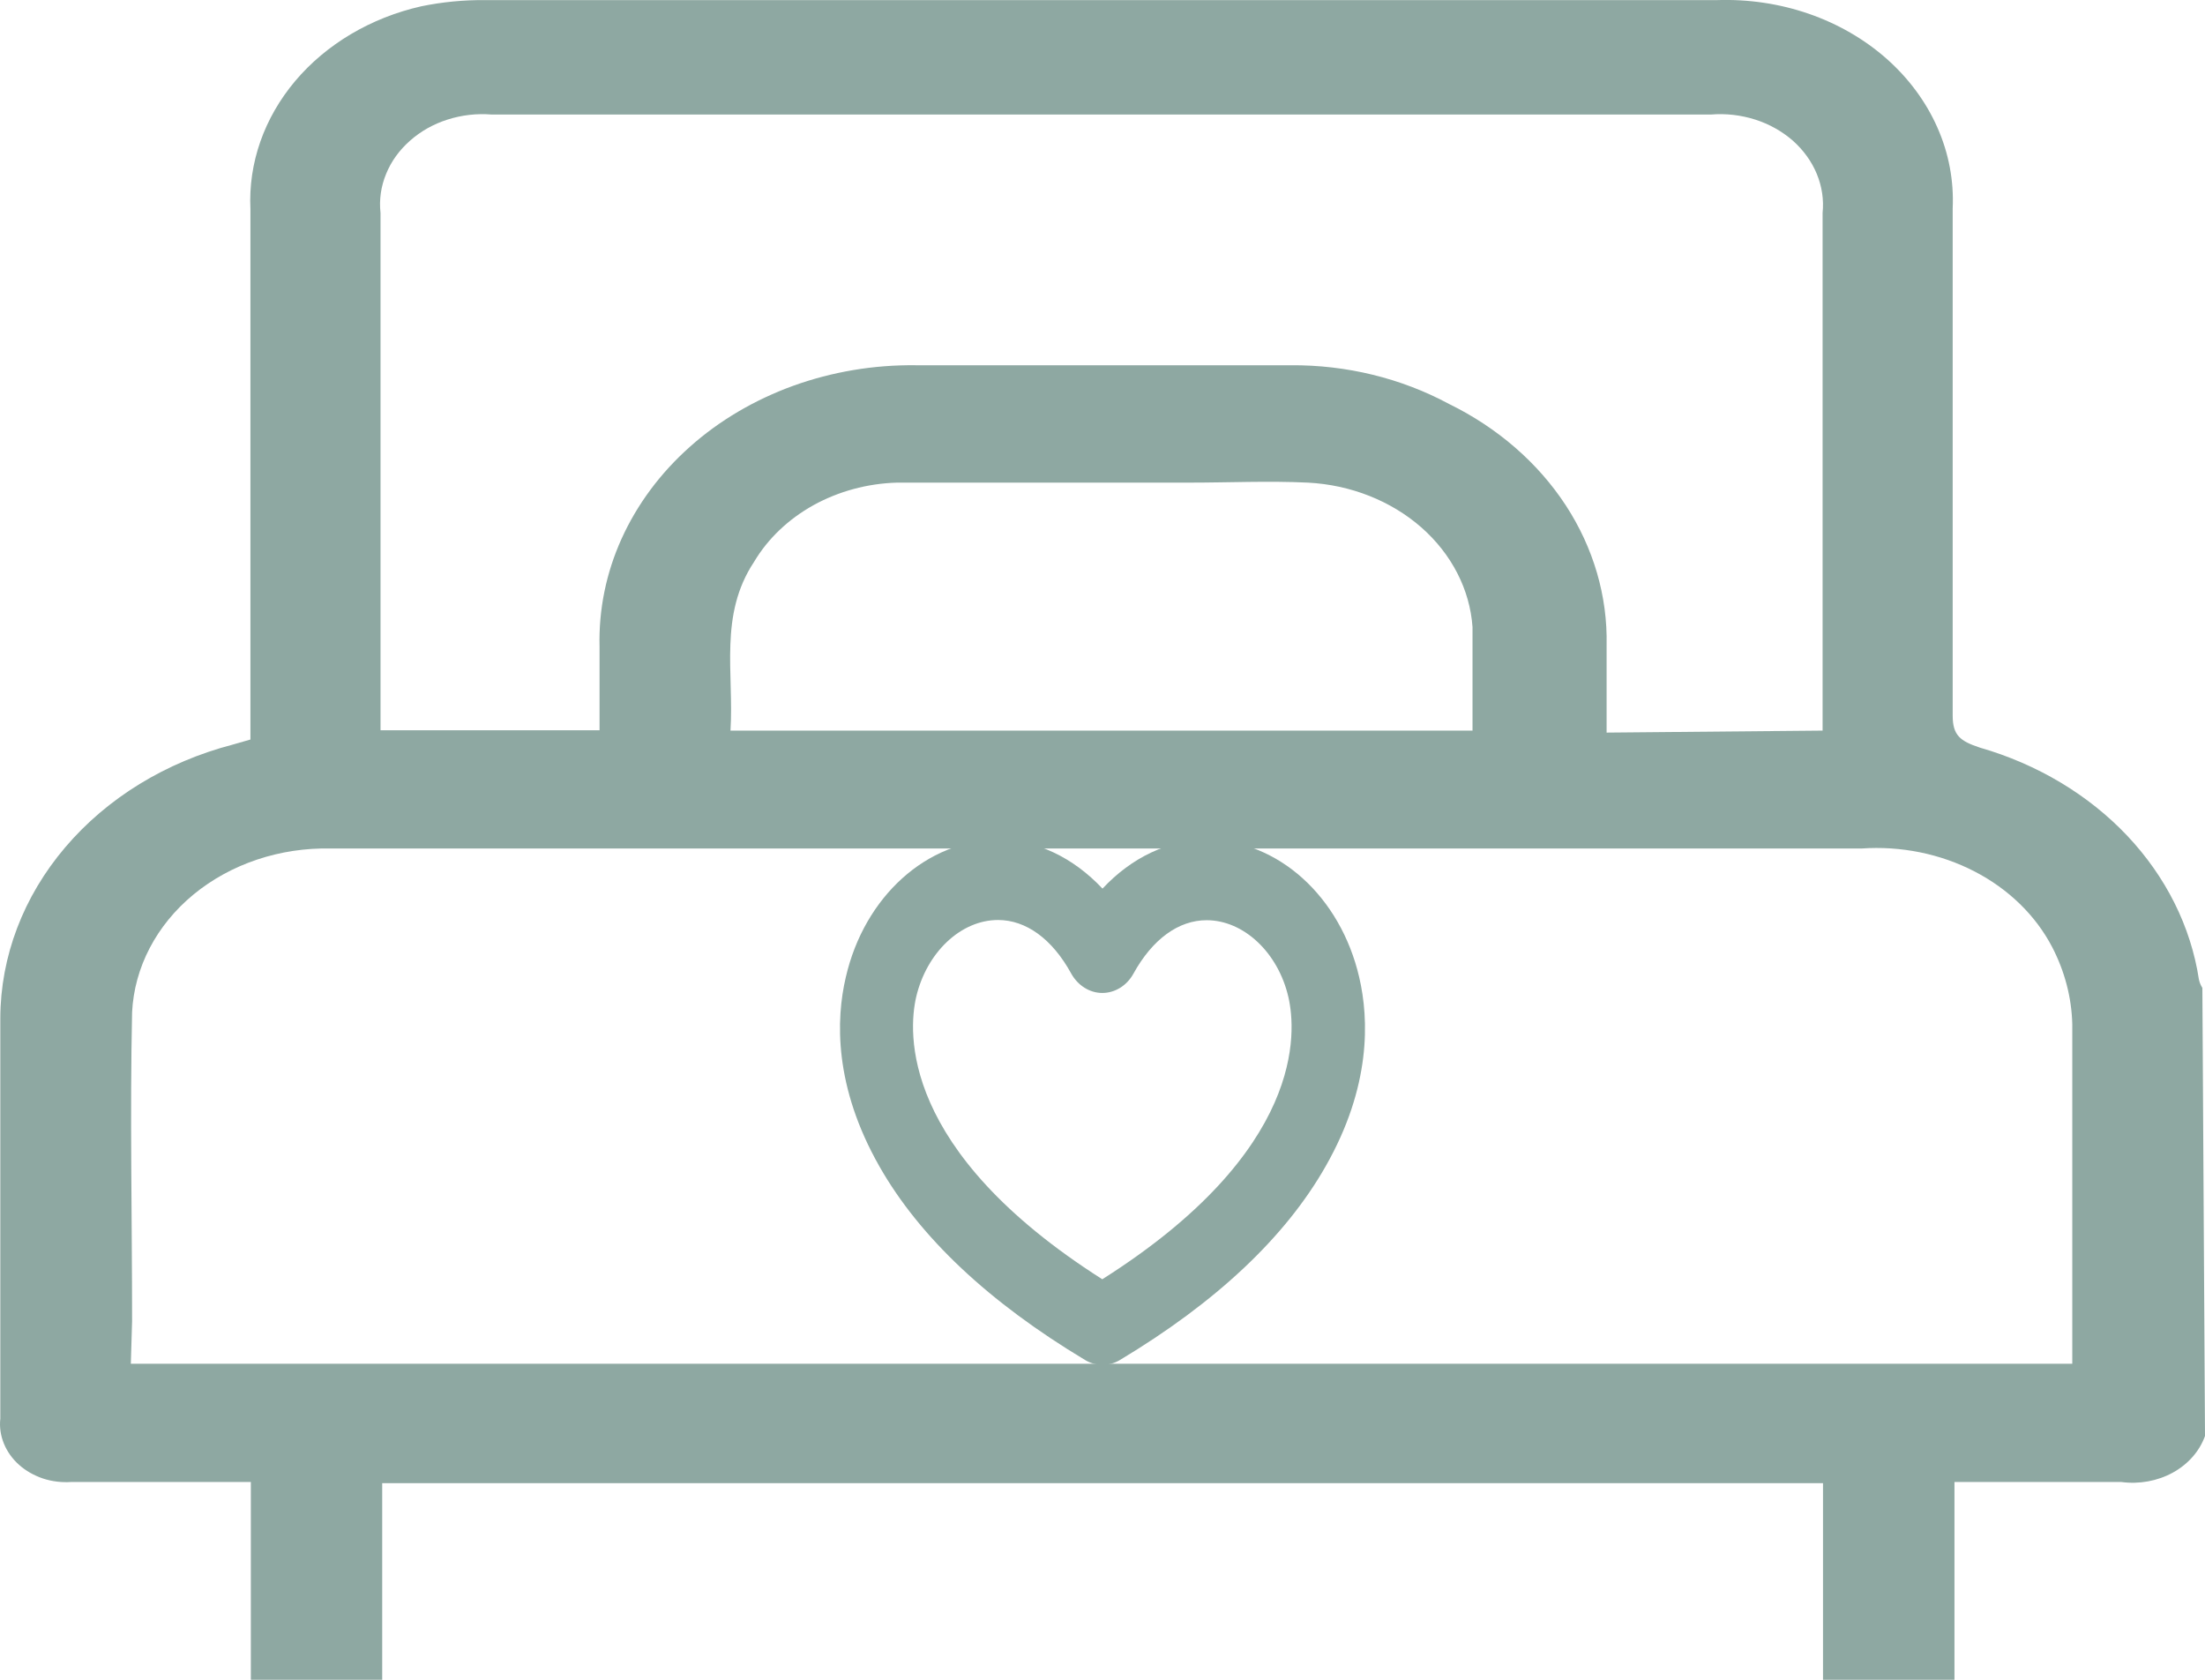
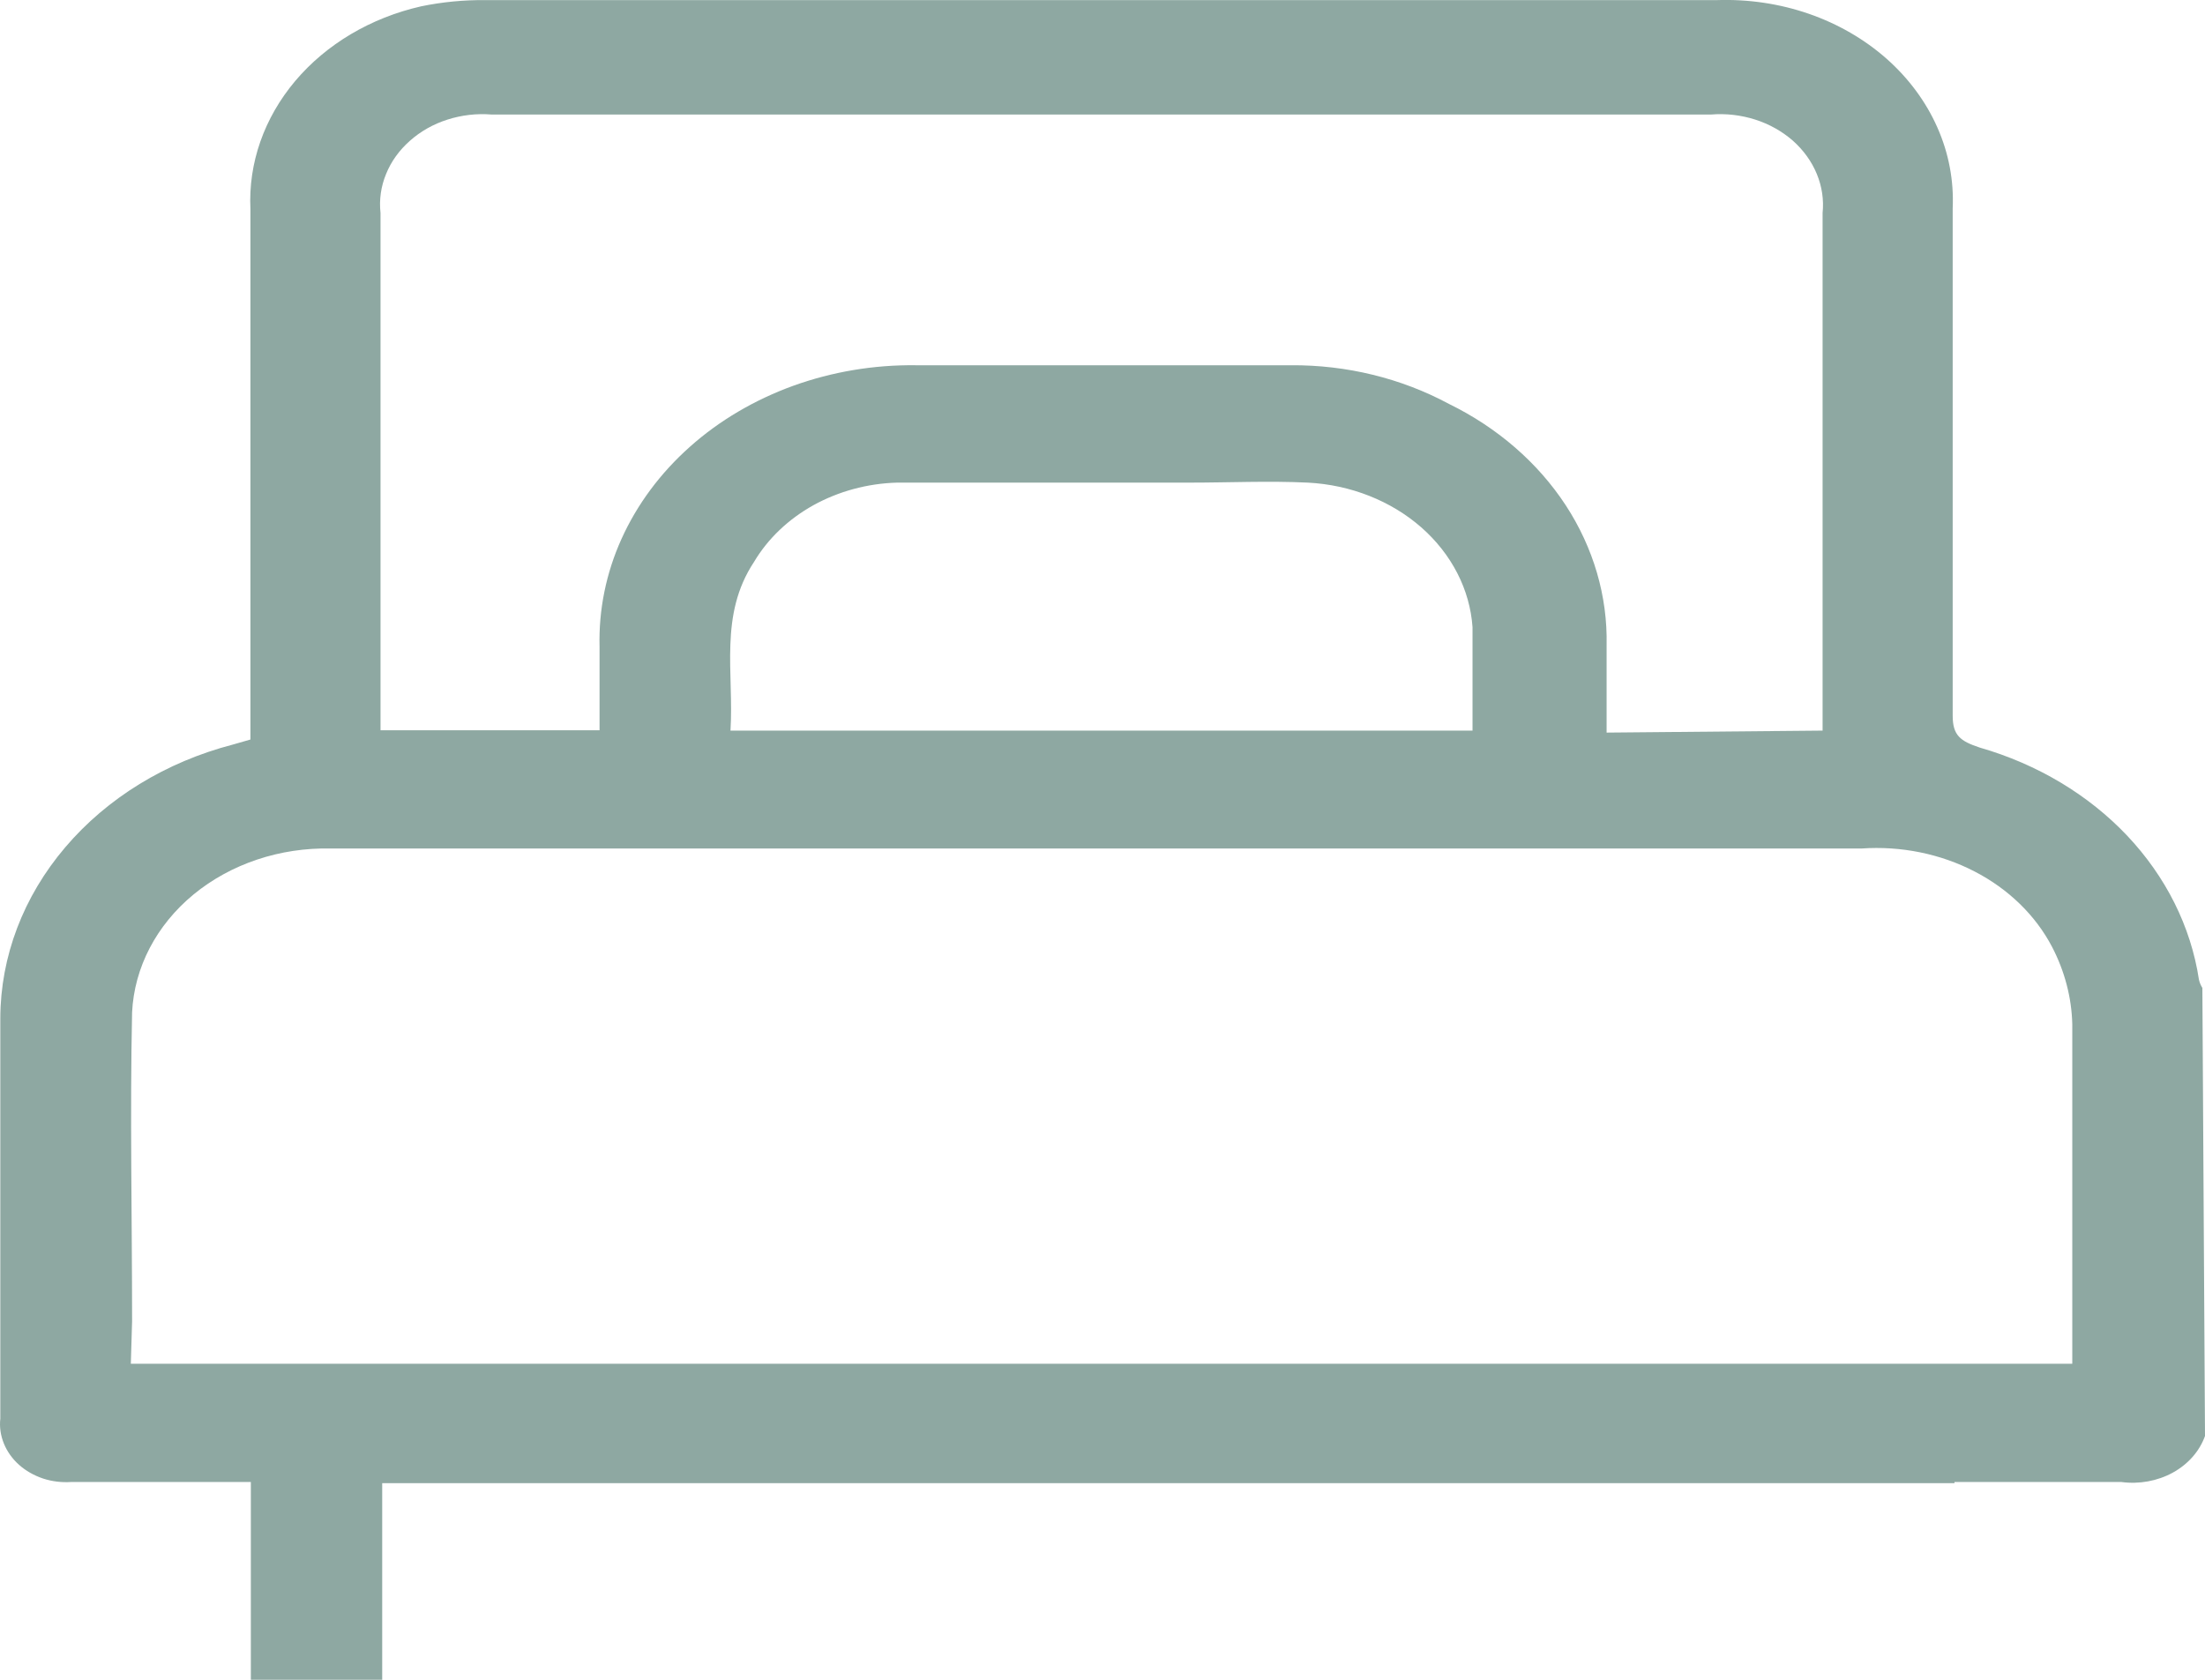
<svg xmlns="http://www.w3.org/2000/svg" width="21" height="16" viewBox="0 0 21 16" fill="none">
-   <path d="M12.624 11.111C13.058 10.351 13.039 9.712 12.945 9.309C12.766 8.538 12.17 8 11.493 8C11.127 8 10.779 8.166 10.5 8.464C10.219 8.166 9.873 8 9.507 8C8.83 8 8.232 8.538 8.055 9.309C7.961 9.71 7.942 10.349 8.376 11.111C8.76 11.786 9.419 12.405 10.334 12.954C10.385 12.985 10.443 13 10.5 13C10.557 13 10.615 12.985 10.666 12.954C11.581 12.405 12.24 11.786 12.624 11.111ZM8.725 9.498C8.825 9.071 9.151 8.763 9.505 8.763C9.772 8.763 10.021 8.943 10.202 9.273C10.265 9.387 10.378 9.458 10.498 9.458C10.618 9.458 10.731 9.389 10.794 9.275C10.976 8.945 11.224 8.765 11.492 8.765C11.845 8.765 12.174 9.074 12.271 9.5C12.345 9.826 12.433 10.96 10.498 12.185C8.565 10.956 8.651 9.824 8.725 9.498Z" fill="#8EA8A2" />
-   <path d="M21 13.678C20.948 13.823 20.839 13.947 20.693 14.027C20.547 14.107 20.373 14.139 20.203 14.116C19.686 14.116 19.164 14.116 18.614 14.116V16H17.362V14.127H3.64V16H2.389V14.116H0.678C0.587 14.122 0.495 14.111 0.41 14.083C0.324 14.054 0.246 14.01 0.182 13.953C0.117 13.895 0.068 13.826 0.037 13.75C0.006 13.674 -0.006 13.593 0.003 13.513C0.003 12.239 0.003 10.97 0.003 9.697C0.005 9.11 0.222 8.54 0.621 8.071C1.02 7.601 1.58 7.258 2.218 7.092L2.385 7.044V6.823C2.385 5.212 2.385 3.604 2.385 1.992C2.364 1.554 2.515 1.124 2.811 0.772C3.107 0.421 3.531 0.169 4.012 0.06C4.211 0.019 4.416 -0.001 4.621 0.001H16.352C16.651 -0.009 16.948 0.035 17.226 0.131C17.504 0.227 17.756 0.373 17.967 0.559C18.178 0.746 18.343 0.969 18.451 1.214C18.56 1.459 18.609 1.722 18.597 1.985C18.597 3.596 18.597 5.204 18.597 6.816C18.597 7.004 18.668 7.059 18.856 7.121C19.404 7.279 19.89 7.57 20.259 7.96C20.628 8.351 20.865 8.825 20.942 9.329C20.948 9.357 20.959 9.385 20.975 9.41L21 13.678ZM1.246 12.99H19.736C19.736 12.95 19.736 12.928 19.736 12.902C19.736 11.853 19.736 10.805 19.736 9.756C19.73 9.502 19.664 9.251 19.544 9.02C19.387 8.719 19.128 8.467 18.804 8.3C18.479 8.132 18.104 8.056 17.729 8.082H3.152C2.668 8.071 2.198 8.228 1.843 8.52C1.489 8.812 1.279 9.215 1.258 9.642C1.237 10.617 1.258 11.596 1.258 12.585L1.246 12.99ZM17.358 6.959V6.75C17.358 5.175 17.358 3.6 17.358 2.029C17.371 1.903 17.352 1.776 17.303 1.657C17.254 1.538 17.176 1.43 17.075 1.34C16.973 1.251 16.851 1.182 16.716 1.139C16.581 1.096 16.437 1.079 16.294 1.091C12.422 1.091 8.552 1.091 4.683 1.091C4.541 1.079 4.397 1.096 4.262 1.139C4.127 1.182 4.005 1.251 3.904 1.341C3.803 1.43 3.725 1.538 3.677 1.657C3.628 1.776 3.61 1.903 3.624 2.029C3.624 3.604 3.624 5.175 3.624 6.75V6.956H5.71C5.71 6.68 5.71 6.422 5.71 6.161C5.701 5.809 5.772 5.458 5.92 5.131C6.068 4.804 6.289 4.506 6.57 4.256C6.851 4.005 7.187 3.808 7.556 3.674C7.926 3.541 8.322 3.474 8.722 3.479C9.911 3.479 11.1 3.479 12.293 3.479C12.824 3.475 13.346 3.603 13.799 3.847C14.263 4.074 14.647 4.408 14.912 4.813C15.176 5.218 15.311 5.679 15.301 6.146C15.301 6.422 15.301 6.695 15.301 6.978L17.358 6.959ZM6.957 6.959H14.024C14.024 6.625 14.024 6.297 14.024 5.973C13.999 5.615 13.825 5.277 13.536 5.023C13.247 4.77 12.863 4.618 12.456 4.597C12.08 4.579 11.705 4.597 11.329 4.597C10.399 4.597 9.469 4.597 8.543 4.597C8.26 4.605 7.986 4.68 7.747 4.812C7.508 4.945 7.313 5.131 7.182 5.351C6.845 5.859 6.991 6.411 6.957 6.959V6.959Z" fill="#8EA8A2" />
+   <path d="M21 13.678C20.948 13.823 20.839 13.947 20.693 14.027C20.547 14.107 20.373 14.139 20.203 14.116C19.686 14.116 19.164 14.116 18.614 14.116V16V14.127H3.64V16H2.389V14.116H0.678C0.587 14.122 0.495 14.111 0.41 14.083C0.324 14.054 0.246 14.01 0.182 13.953C0.117 13.895 0.068 13.826 0.037 13.75C0.006 13.674 -0.006 13.593 0.003 13.513C0.003 12.239 0.003 10.97 0.003 9.697C0.005 9.11 0.222 8.54 0.621 8.071C1.02 7.601 1.58 7.258 2.218 7.092L2.385 7.044V6.823C2.385 5.212 2.385 3.604 2.385 1.992C2.364 1.554 2.515 1.124 2.811 0.772C3.107 0.421 3.531 0.169 4.012 0.06C4.211 0.019 4.416 -0.001 4.621 0.001H16.352C16.651 -0.009 16.948 0.035 17.226 0.131C17.504 0.227 17.756 0.373 17.967 0.559C18.178 0.746 18.343 0.969 18.451 1.214C18.56 1.459 18.609 1.722 18.597 1.985C18.597 3.596 18.597 5.204 18.597 6.816C18.597 7.004 18.668 7.059 18.856 7.121C19.404 7.279 19.89 7.57 20.259 7.96C20.628 8.351 20.865 8.825 20.942 9.329C20.948 9.357 20.959 9.385 20.975 9.41L21 13.678ZM1.246 12.99H19.736C19.736 12.95 19.736 12.928 19.736 12.902C19.736 11.853 19.736 10.805 19.736 9.756C19.73 9.502 19.664 9.251 19.544 9.02C19.387 8.719 19.128 8.467 18.804 8.3C18.479 8.132 18.104 8.056 17.729 8.082H3.152C2.668 8.071 2.198 8.228 1.843 8.52C1.489 8.812 1.279 9.215 1.258 9.642C1.237 10.617 1.258 11.596 1.258 12.585L1.246 12.99ZM17.358 6.959V6.75C17.358 5.175 17.358 3.6 17.358 2.029C17.371 1.903 17.352 1.776 17.303 1.657C17.254 1.538 17.176 1.43 17.075 1.34C16.973 1.251 16.851 1.182 16.716 1.139C16.581 1.096 16.437 1.079 16.294 1.091C12.422 1.091 8.552 1.091 4.683 1.091C4.541 1.079 4.397 1.096 4.262 1.139C4.127 1.182 4.005 1.251 3.904 1.341C3.803 1.43 3.725 1.538 3.677 1.657C3.628 1.776 3.61 1.903 3.624 2.029C3.624 3.604 3.624 5.175 3.624 6.75V6.956H5.71C5.71 6.68 5.71 6.422 5.71 6.161C5.701 5.809 5.772 5.458 5.92 5.131C6.068 4.804 6.289 4.506 6.57 4.256C6.851 4.005 7.187 3.808 7.556 3.674C7.926 3.541 8.322 3.474 8.722 3.479C9.911 3.479 11.1 3.479 12.293 3.479C12.824 3.475 13.346 3.603 13.799 3.847C14.263 4.074 14.647 4.408 14.912 4.813C15.176 5.218 15.311 5.679 15.301 6.146C15.301 6.422 15.301 6.695 15.301 6.978L17.358 6.959ZM6.957 6.959H14.024C14.024 6.625 14.024 6.297 14.024 5.973C13.999 5.615 13.825 5.277 13.536 5.023C13.247 4.77 12.863 4.618 12.456 4.597C12.08 4.579 11.705 4.597 11.329 4.597C10.399 4.597 9.469 4.597 8.543 4.597C8.26 4.605 7.986 4.68 7.747 4.812C7.508 4.945 7.313 5.131 7.182 5.351C6.845 5.859 6.991 6.411 6.957 6.959V6.959Z" fill="#8EA8A2" />
</svg>